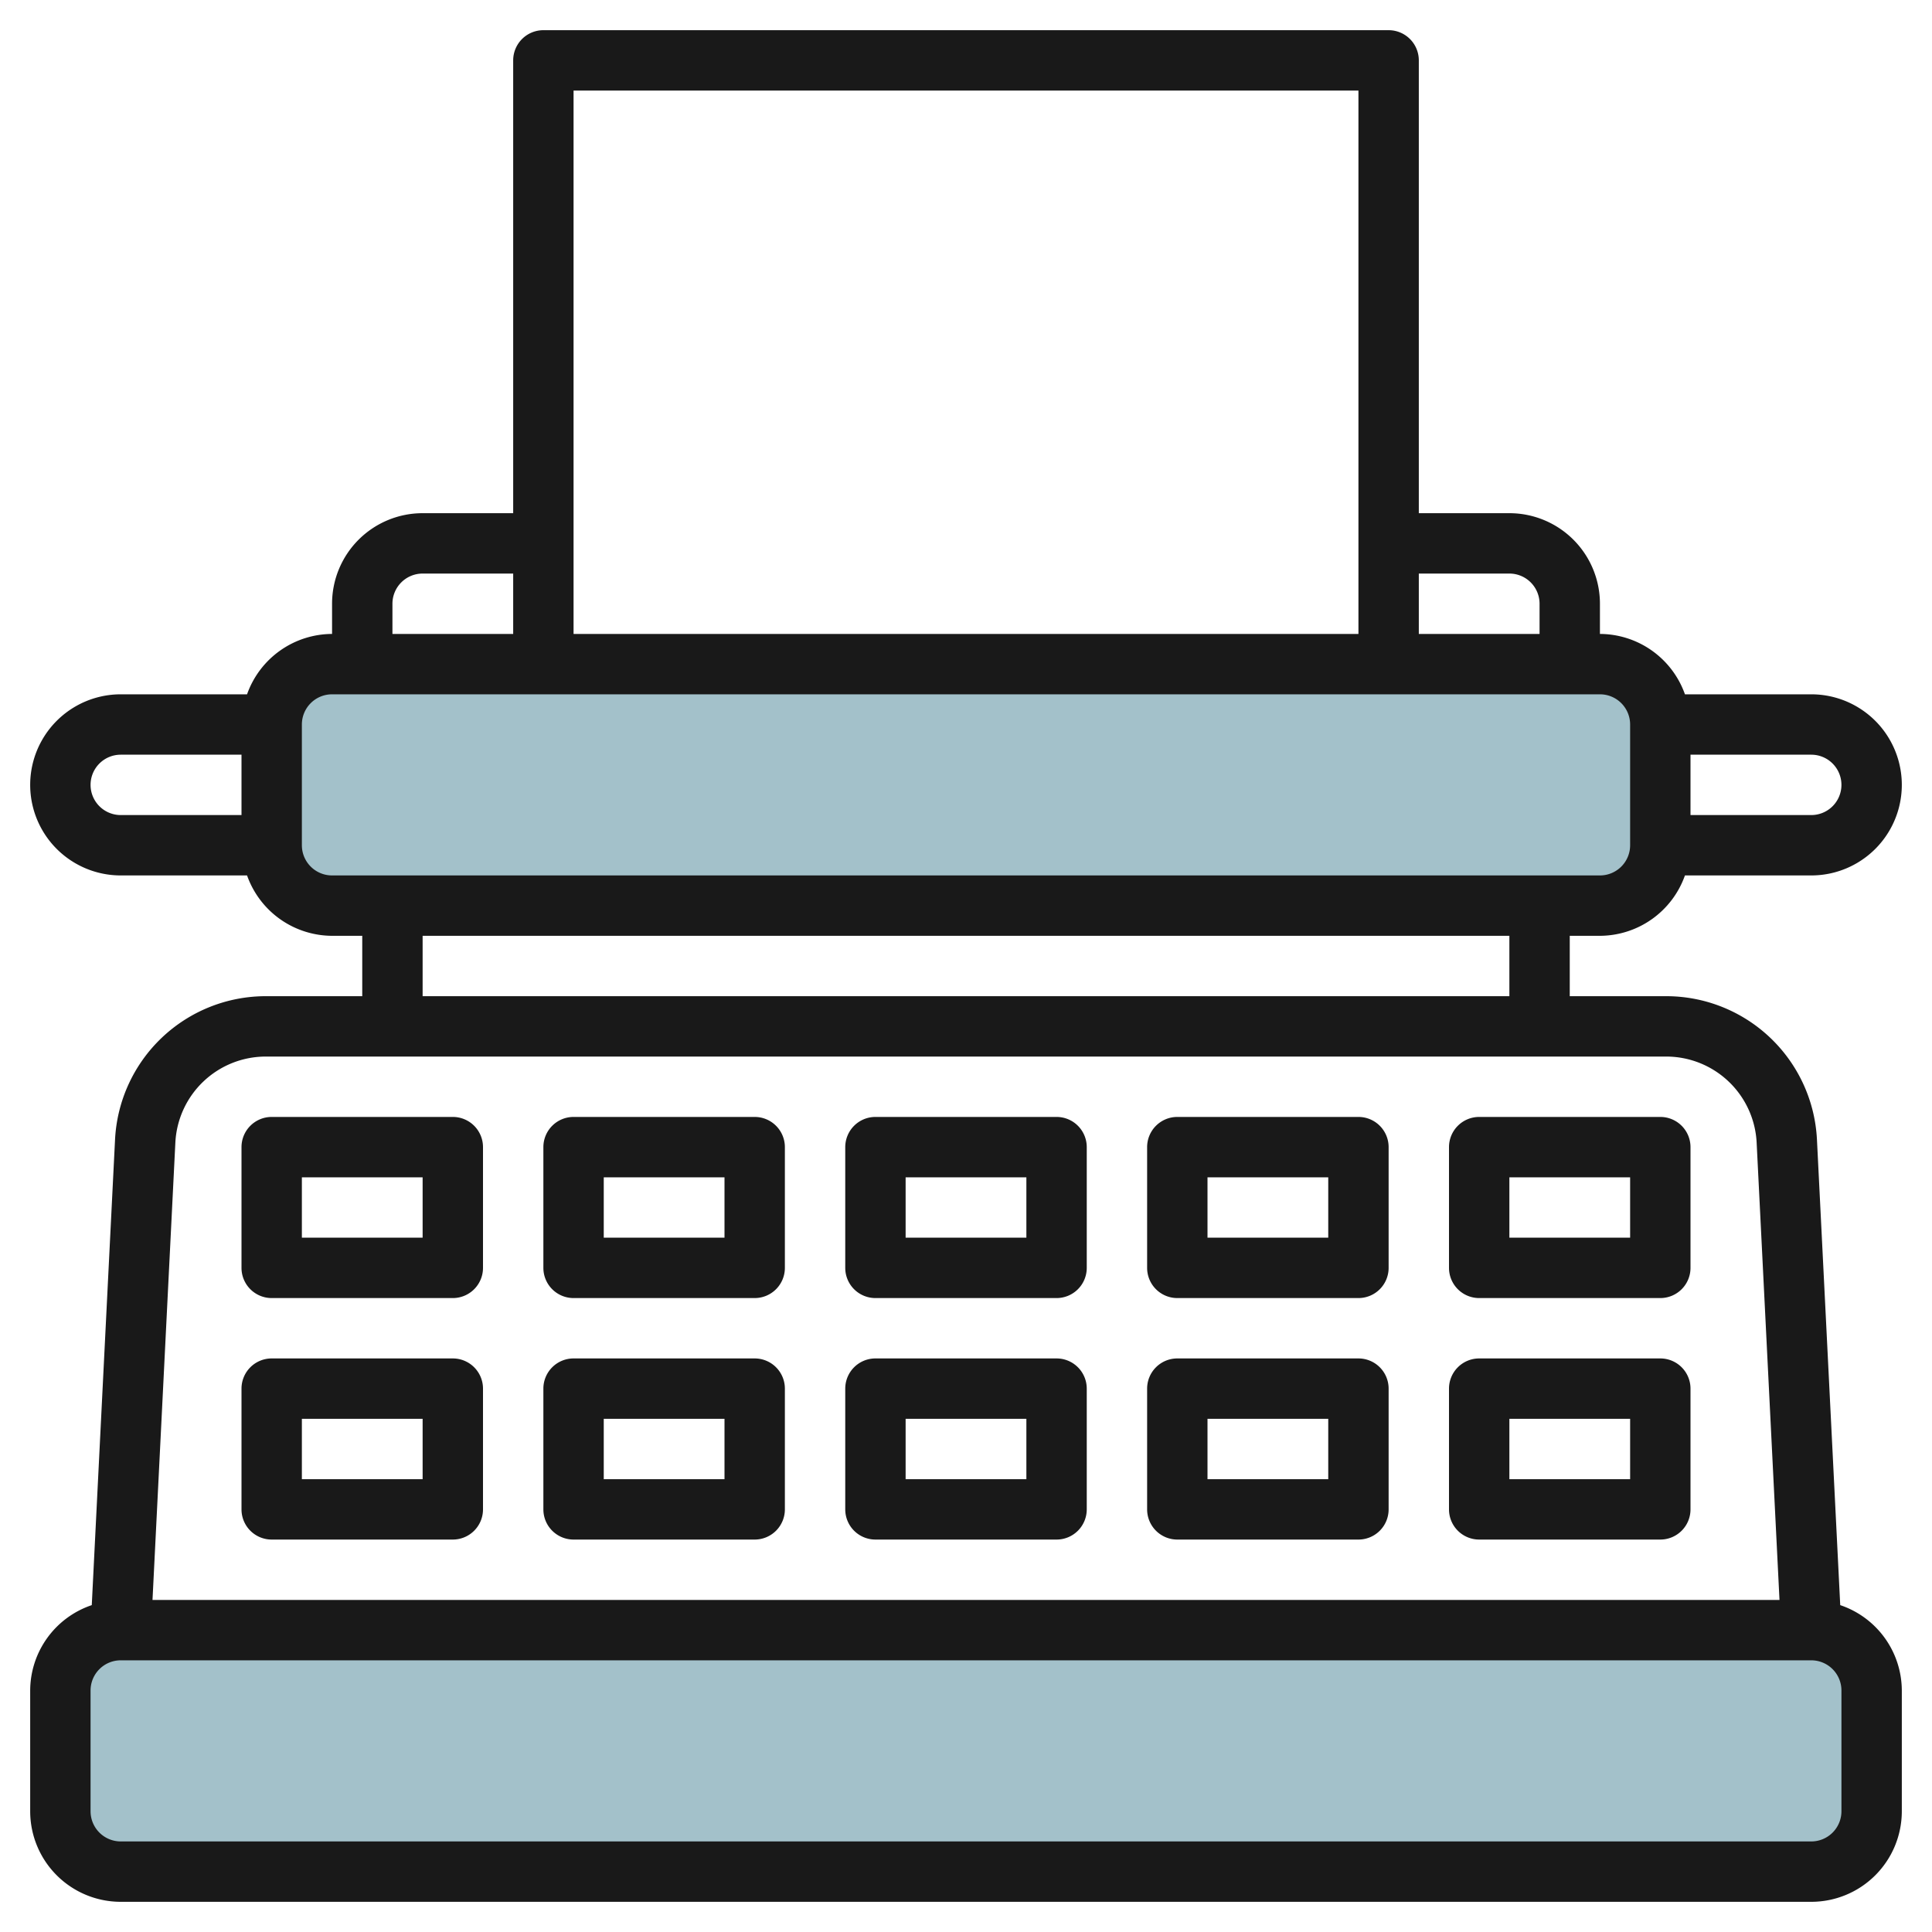
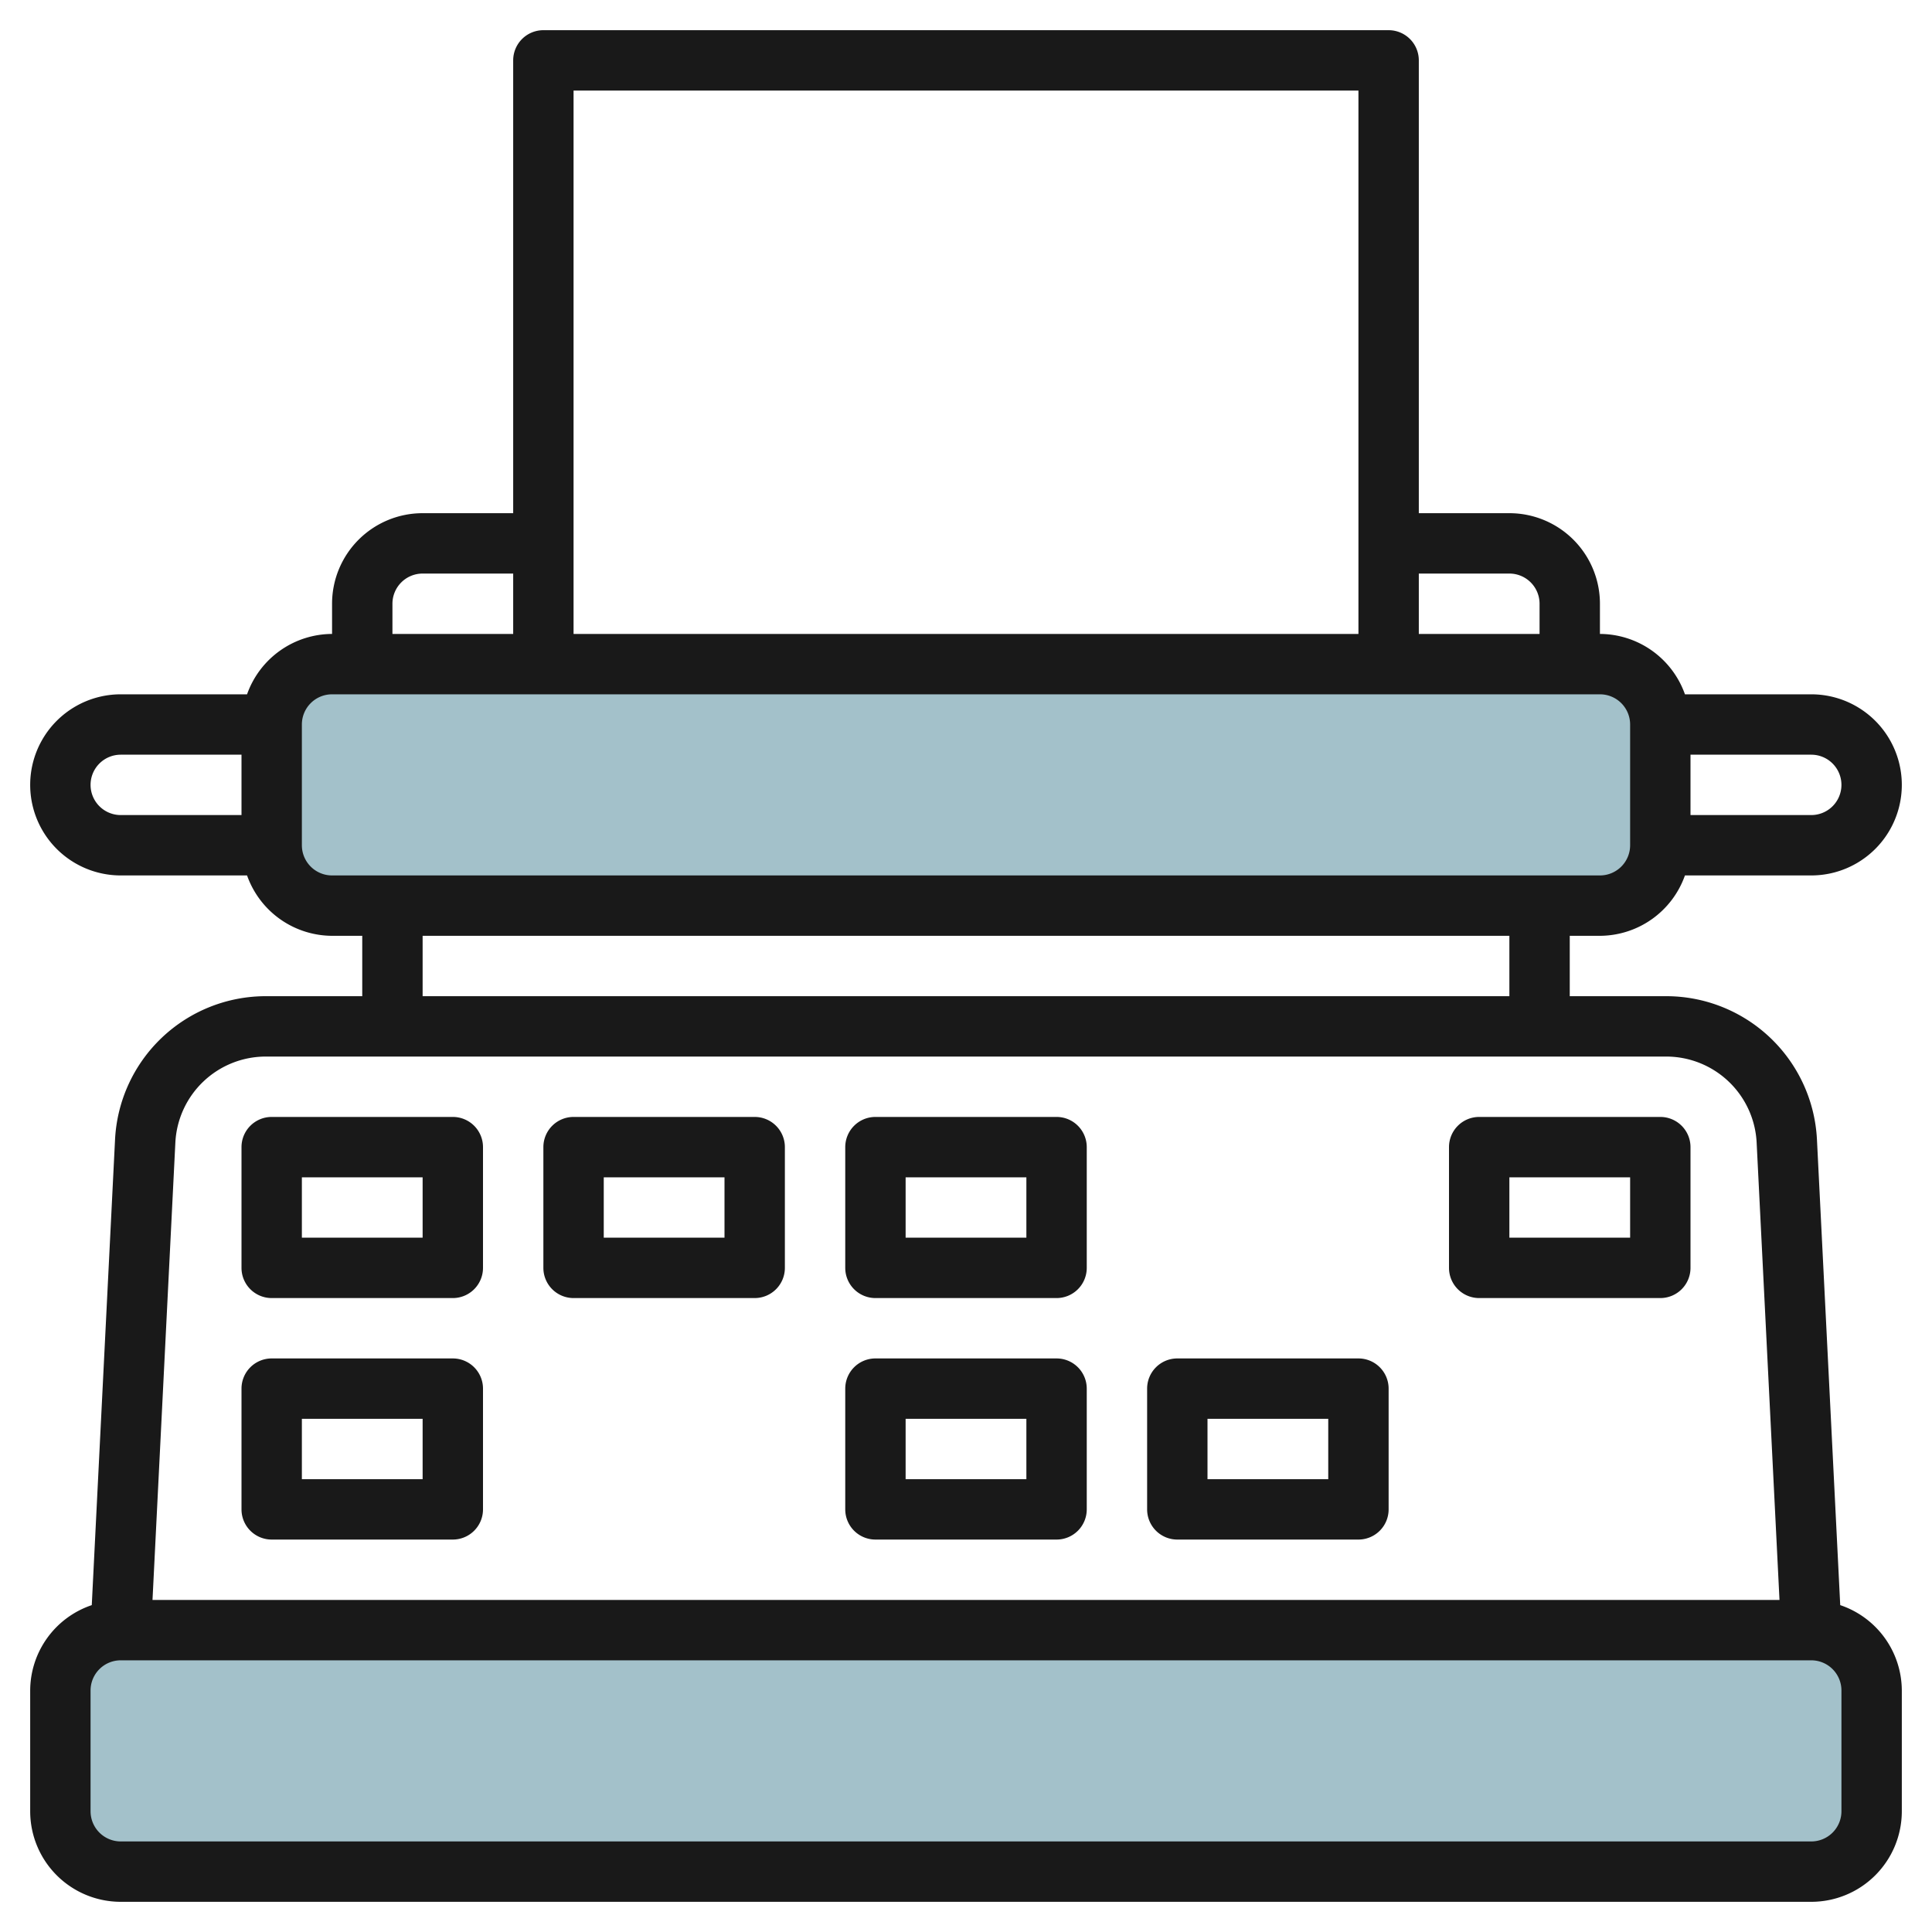
<svg xmlns="http://www.w3.org/2000/svg" height="512" viewBox="0 0 64 64" width="512">
  <g id="Layer_18" data-name="Layer 18">
    <rect fill="#a3c1ca" height="8" rx="2" width="60" x="2" y="54" />
    <rect fill="#a3c1ca" height="8" rx="2" width="46" x="9" y="22" />
    <g fill="#191919">
      <path d="m53 31a3 3 0 0 0 2.816-2h4.184a3 3 0 0 0 0-6h-4.184a3 3 0 0 0 -2.816-2v-1a3 3 0 0 0 -3-3h-3v-15a1 1 0 0 0 -1-1h-28a1 1 0 0 0 -1 1v15h-3a3 3 0 0 0 -3 3v1a3 3 0 0 0 -2.816 2h-4.184a3 3 0 0 0 0 6h4.184a3 3 0 0 0 2.816 2h1v2h-3.195a5 5 0 0 0 -4.994 4.75l-.771 15.422a2.994 2.994 0 0 0 -2.04 2.828v4a3 3 0 0 0 3 3h56a3 3 0 0 0 3-3v-4a2.994 2.994 0 0 0 -2.04-2.828l-.771-15.422a5 5 0 0 0 -4.989-4.75h-3.2v-2zm8-5a1 1 0 0 1 -1 1h-4v-2h4a1 1 0 0 1 1 1zm-11-7a1 1 0 0 1 1 1v1h-4v-2zm-5-16v18h-26v-18zm-32 17a1 1 0 0 1 1-1h3v2h-4zm-10 6a1 1 0 0 1 1-1h4v2h-4a1 1 0 0 1 -1-1zm7 2v-4a1 1 0 0 1 1-1h42a1 1 0 0 1 1 1v4a1 1 0 0 1 -1 1h-42a1 1 0 0 1 -1-1zm51 32a1 1 0 0 1 -1 1h-56a1 1 0 0 1 -1-1v-4a1 1 0 0 1 1-1h56a1 1 0 0 1 1 1zm-2.809-22.15.757 15.15h-53.896l.757-15.15a3 3 0 0 1 3-2.85h46.391a3 3 0 0 1 2.991 2.85zm-8.191-4.85h-36v-2h36z" />
      <path d="m8 38v4a1 1 0 0 0 1 1h6a1 1 0 0 0 1-1v-4a1 1 0 0 0 -1-1h-6a1 1 0 0 0 -1 1zm2 1h4v2h-4z" />
      <path d="m19 43h6a1 1 0 0 0 1-1v-4a1 1 0 0 0 -1-1h-6a1 1 0 0 0 -1 1v4a1 1 0 0 0 1 1zm1-4h4v2h-4z" />
      <path d="m29 43h6a1 1 0 0 0 1-1v-4a1 1 0 0 0 -1-1h-6a1 1 0 0 0 -1 1v4a1 1 0 0 0 1 1zm1-4h4v2h-4z" />
-       <path d="m39 43h6a1 1 0 0 0 1-1v-4a1 1 0 0 0 -1-1h-6a1 1 0 0 0 -1 1v4a1 1 0 0 0 1 1zm1-4h4v2h-4z" />
      <path d="m49 43h6a1 1 0 0 0 1-1v-4a1 1 0 0 0 -1-1h-6a1 1 0 0 0 -1 1v4a1 1 0 0 0 1 1zm1-4h4v2h-4z" />
      <path d="m15 45h-6a1 1 0 0 0 -1 1v4a1 1 0 0 0 1 1h6a1 1 0 0 0 1-1v-4a1 1 0 0 0 -1-1zm-1 4h-4v-2h4z" />
-       <path d="m19 51h6a1 1 0 0 0 1-1v-4a1 1 0 0 0 -1-1h-6a1 1 0 0 0 -1 1v4a1 1 0 0 0 1 1zm1-4h4v2h-4z" />
      <path d="m29 51h6a1 1 0 0 0 1-1v-4a1 1 0 0 0 -1-1h-6a1 1 0 0 0 -1 1v4a1 1 0 0 0 1 1zm1-4h4v2h-4z" />
      <path d="m39 51h6a1 1 0 0 0 1-1v-4a1 1 0 0 0 -1-1h-6a1 1 0 0 0 -1 1v4a1 1 0 0 0 1 1zm1-4h4v2h-4z" />
-       <path d="m49 51h6a1 1 0 0 0 1-1v-4a1 1 0 0 0 -1-1h-6a1 1 0 0 0 -1 1v4a1 1 0 0 0 1 1zm1-4h4v2h-4z" />
    </g>
  </g>
</svg>